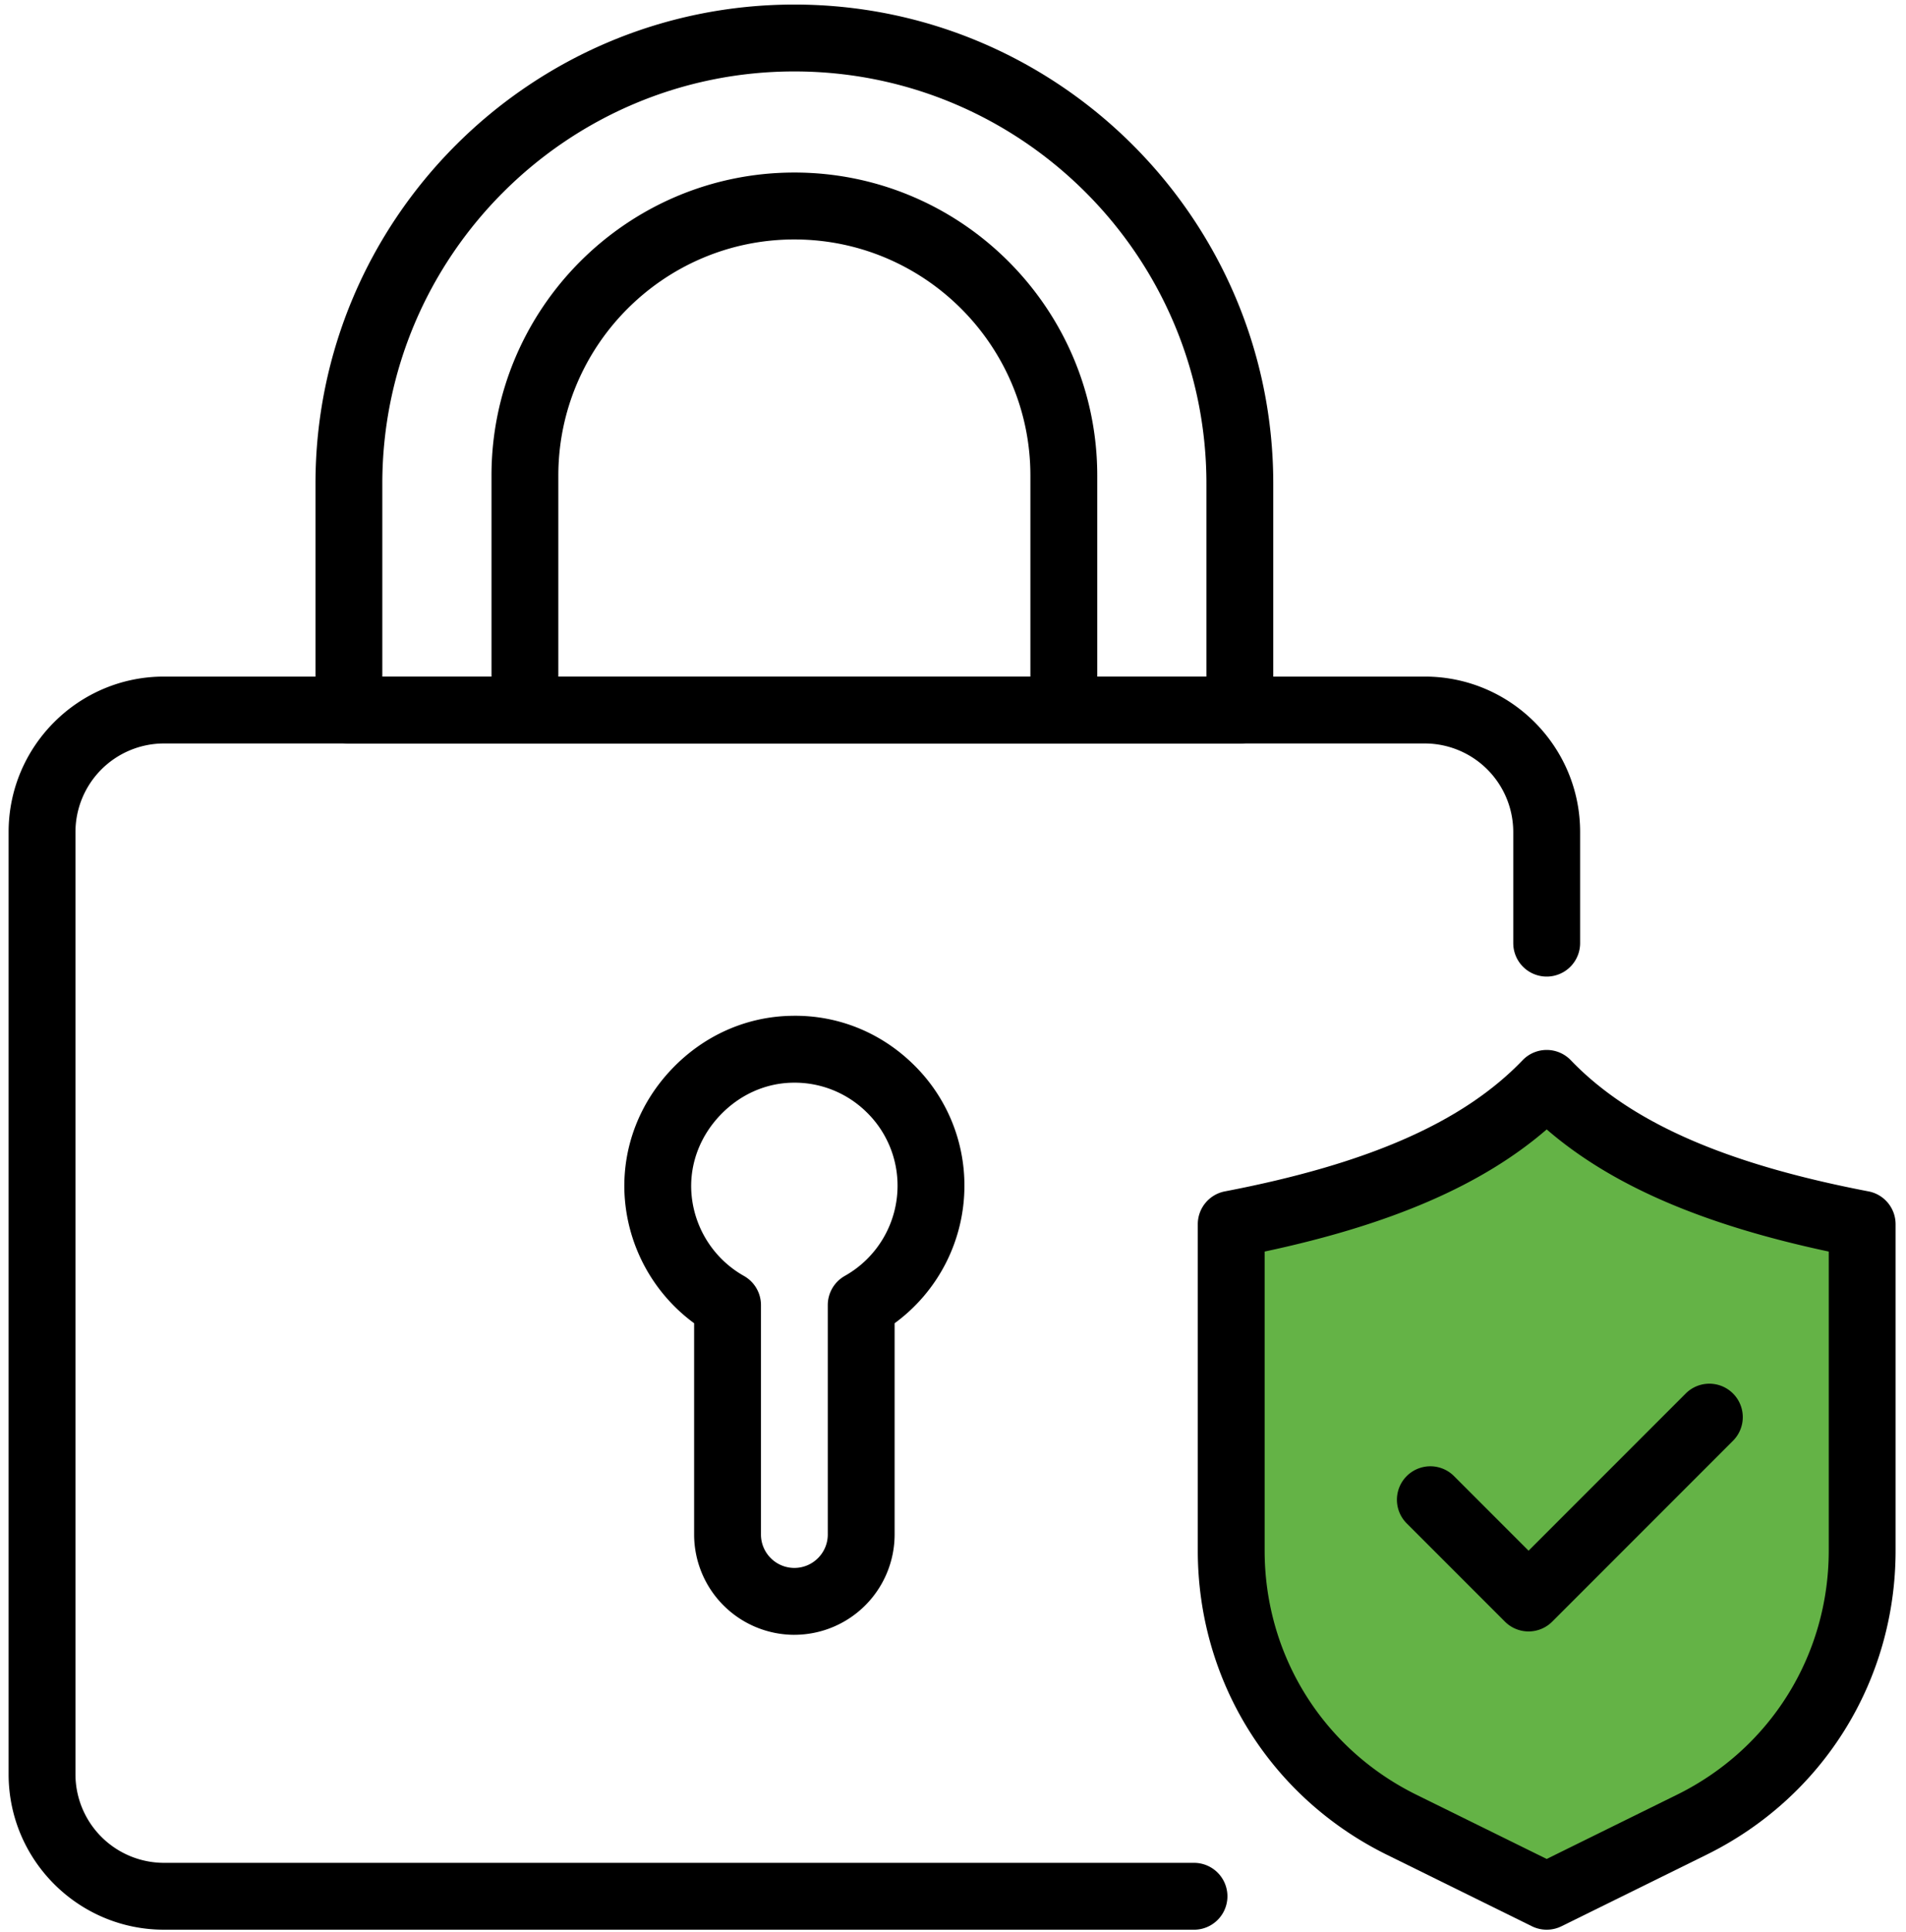
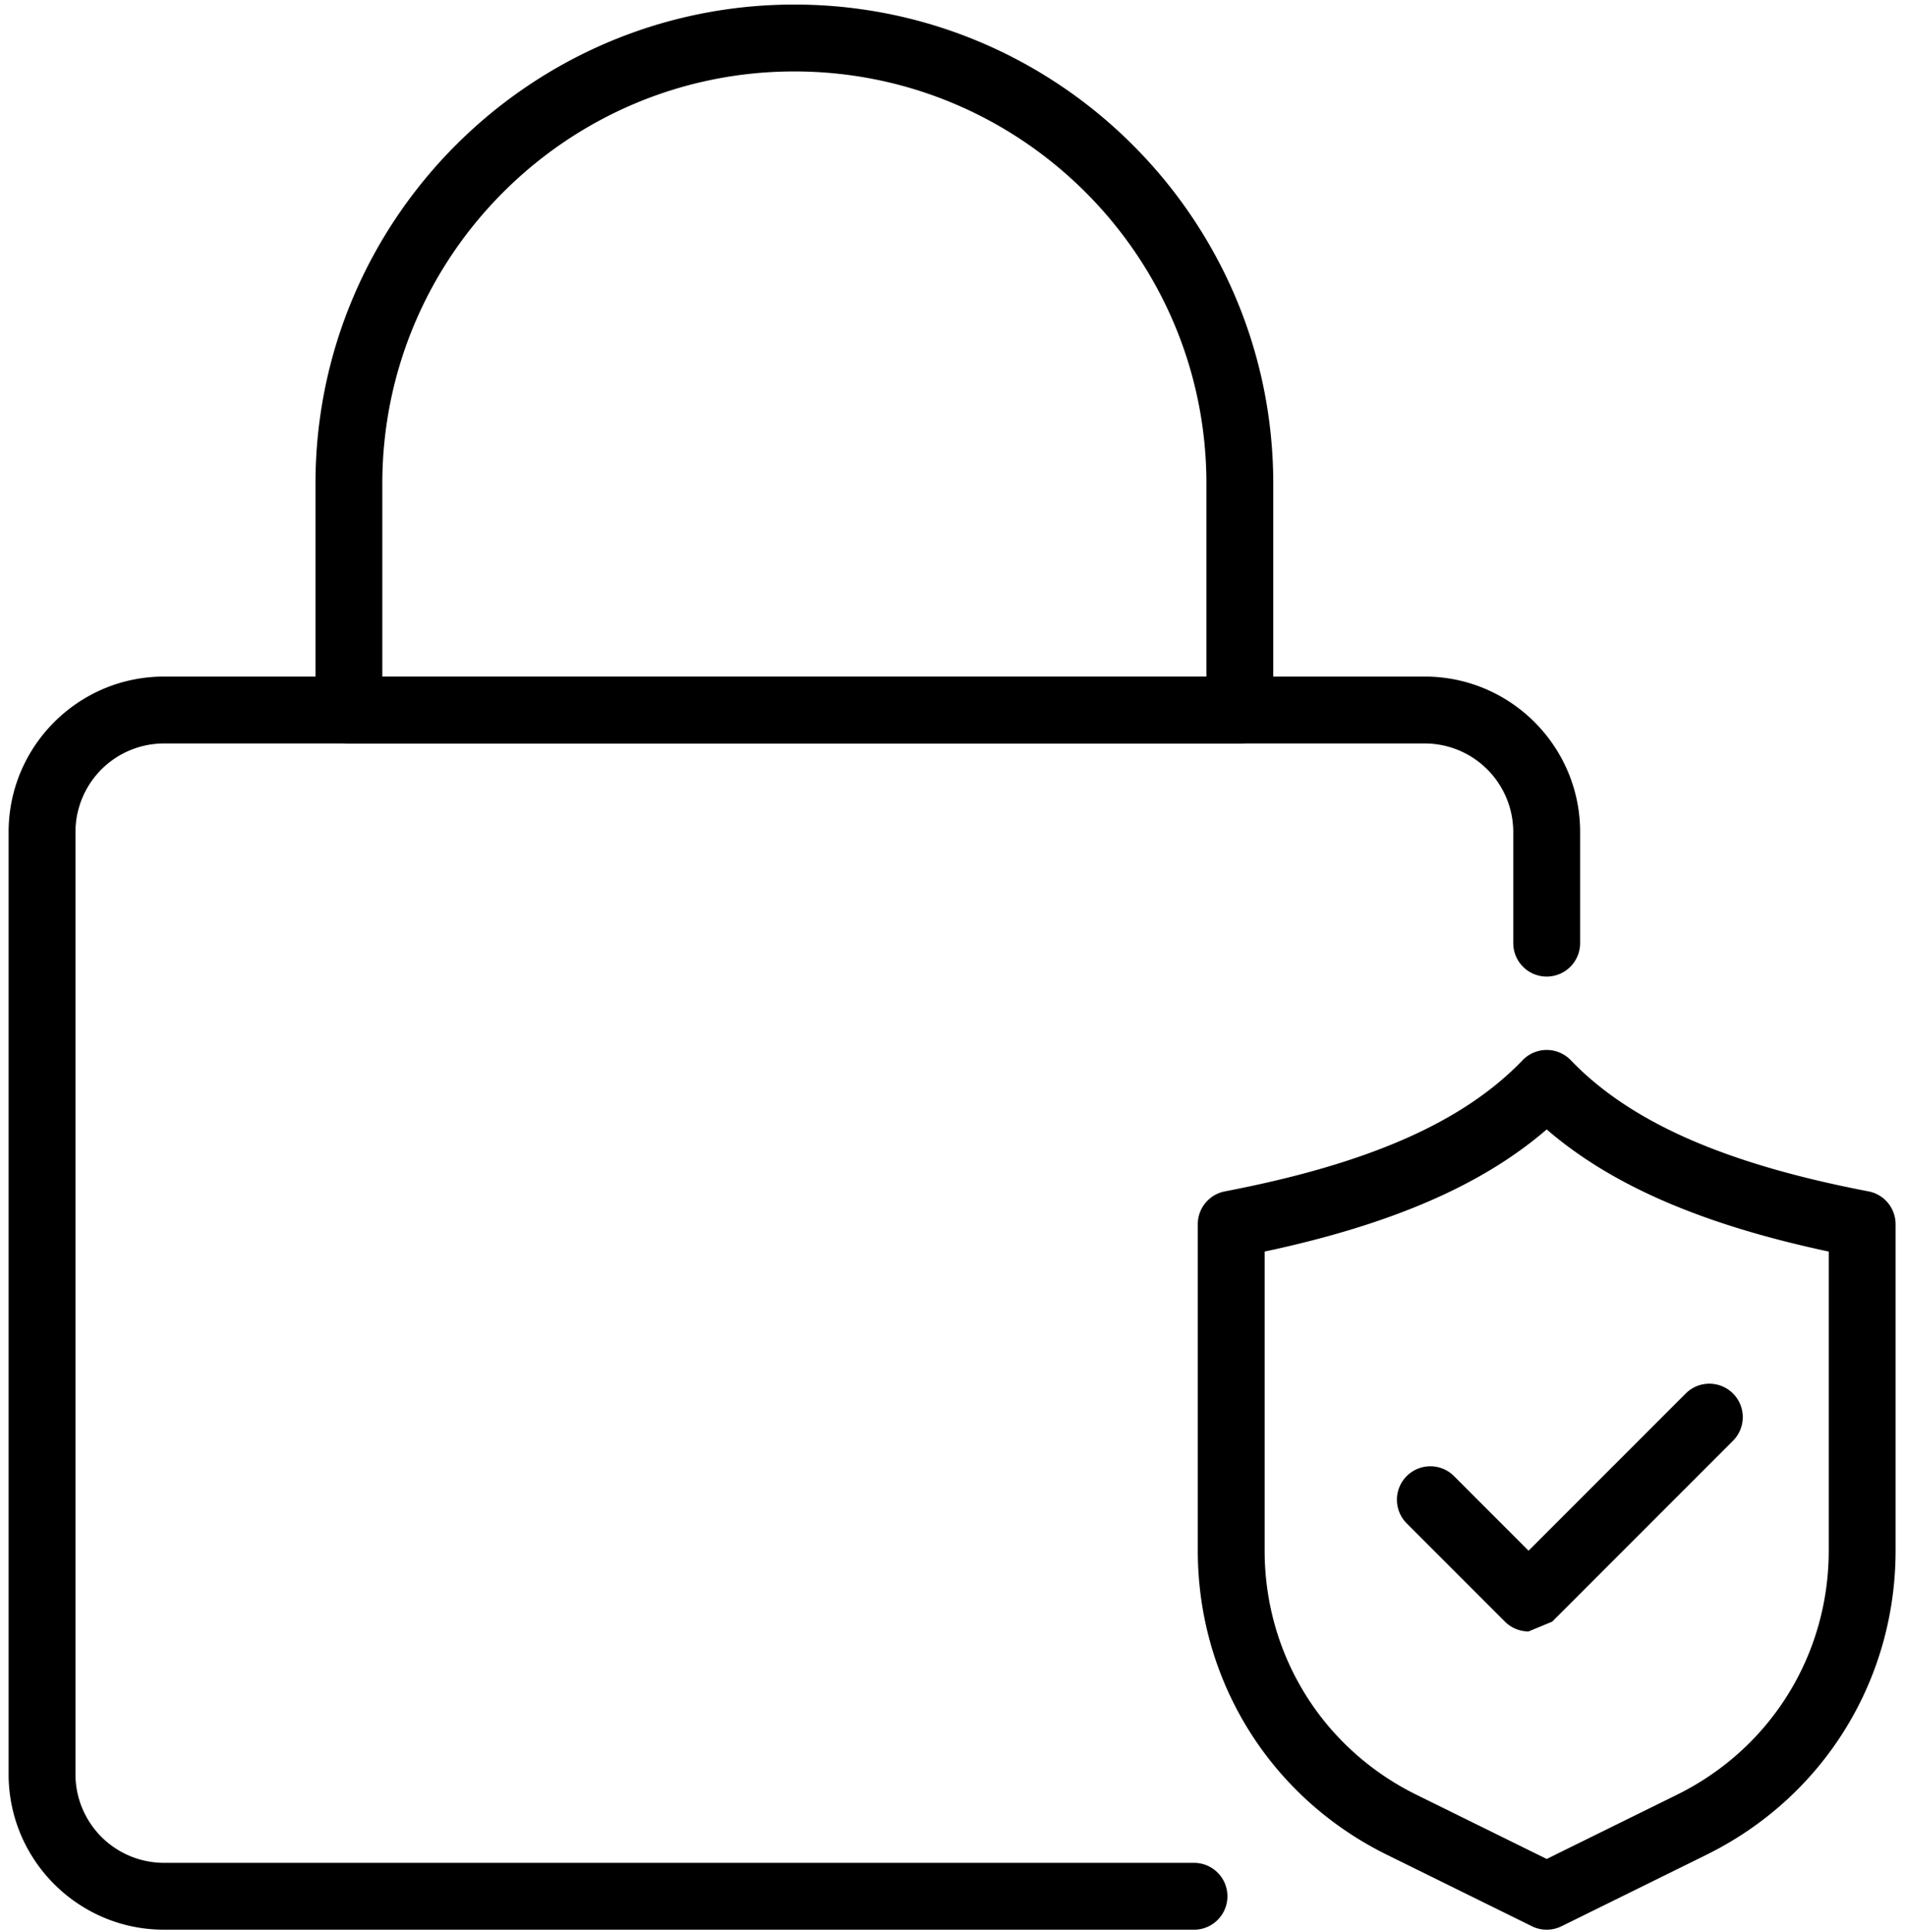
<svg xmlns="http://www.w3.org/2000/svg" viewBox="0 0 98.711 100">
-   <path style="fill:#64b346" d="m80.267 57.794-16.29 5.973 1.63 24.163 10.588 9.231 9.23-.543 9.774-8.96 1.086-23.077-16.018-6.787z" />
  <path d="M80.103 99.895c-.262 0-.524-.06-.766-.178l-7.507-3.7c-6.043-2.977-9.797-9.013-9.797-15.75V63.374c0-.83.59-1.544 1.405-1.7 7.437-1.427 12.336-3.584 15.417-6.789a1.73 1.73 0 0 1 2.496 0c3.08 3.205 7.98 5.362 15.416 6.789.816.156 1.405.87 1.405 1.7v16.893c0 6.737-3.754 12.772-9.797 15.75l-7.507 3.7a1.732 1.732 0 0 1-.765.178zM65.495 64.79v15.477c0 5.409 3.014 10.254 7.865 12.644l6.743 3.322 6.742-3.322c4.851-2.39 7.865-7.235 7.865-12.644V64.79c-6.545-1.395-11.26-3.433-14.607-6.323-3.348 2.89-8.063 4.928-14.608 6.323z" />
-   <path d="M79.164 84.455c-.459 0-.9-.183-1.224-.507l-5.087-5.087a1.73 1.73 0 1 1 2.449-2.448l3.862 3.862 8.139-8.138a1.73 1.73 0 1 1 2.448 2.448l-9.363 9.363a1.731 1.731 0 0 1-1.224.507z" />
+   <path d="M79.164 84.455c-.459 0-.9-.183-1.224-.507l-5.087-5.087a1.73 1.73 0 1 1 2.449-2.448l3.862 3.862 8.139-8.138a1.73 1.73 0 1 1 2.448 2.448l-9.363 9.363z" />
  <g>
    <path d="M61.838 99.895H8.492c-4.436 0-8.046-3.61-8.046-8.046V43.07c0-4.436 3.61-8.046 8.046-8.046h65.296c4.436 0 8.046 3.61 8.046 8.046v5.753a1.731 1.731 0 0 1-3.463 0V43.07a4.589 4.589 0 0 0-4.583-4.583H8.492a4.589 4.589 0 0 0-4.584 4.583V91.85a4.589 4.589 0 0 0 4.584 4.584h53.345a1.731 1.731 0 0 1 0 3.462z" />
    <path d="M64.21 38.486H18.07a1.731 1.731 0 0 1-1.731-1.73V25.037C16.338 11.362 27.465.236 41.14.236s24.802 11.126 24.802 24.802v11.717c0 .956-.775 1.731-1.732 1.731zM19.8 35.024h42.68v-9.986c0-11.767-9.573-21.34-21.34-21.34S19.8 13.271 19.8 25.038v9.986z" />
-     <path d="M55.095 38.486h-27.91a1.731 1.731 0 0 1-1.731-1.73V24.618c0-8.649 7.037-15.686 15.686-15.686S56.826 15.97 56.826 24.62v12.136c0 .956-.775 1.731-1.731 1.731zm-26.179-3.462h24.448V24.62c0-6.74-5.484-12.224-12.224-12.224S28.916 17.88 28.916 24.62v10.405zM41.14 84.63a5.198 5.198 0 0 1-5.192-5.193V68.5a8.855 8.855 0 0 1-3.611-6.859c-.066-2.337.81-4.579 2.467-6.311 1.655-1.73 3.852-2.705 6.186-2.744 2.384-.053 4.628.858 6.325 2.527a8.741 8.741 0 0 1 2.632 6.279 8.821 8.821 0 0 1-3.615 7.109v10.936a5.198 5.198 0 0 1-5.192 5.192zm0-28.583-.092.001c-1.402.023-2.731.618-3.742 1.675-1.012 1.059-1.548 2.416-1.509 3.822a5.373 5.373 0 0 0 2.73 4.506c.546.307.883.883.883 1.509v11.877c0 .954.776 1.73 1.73 1.73s1.73-.776 1.73-1.73V67.56c0-.626.337-1.202.882-1.51a5.355 5.355 0 0 0 2.732-4.658 5.306 5.306 0 0 0-1.597-3.811 5.306 5.306 0 0 0-3.747-1.534z" />
  </g>
</svg>